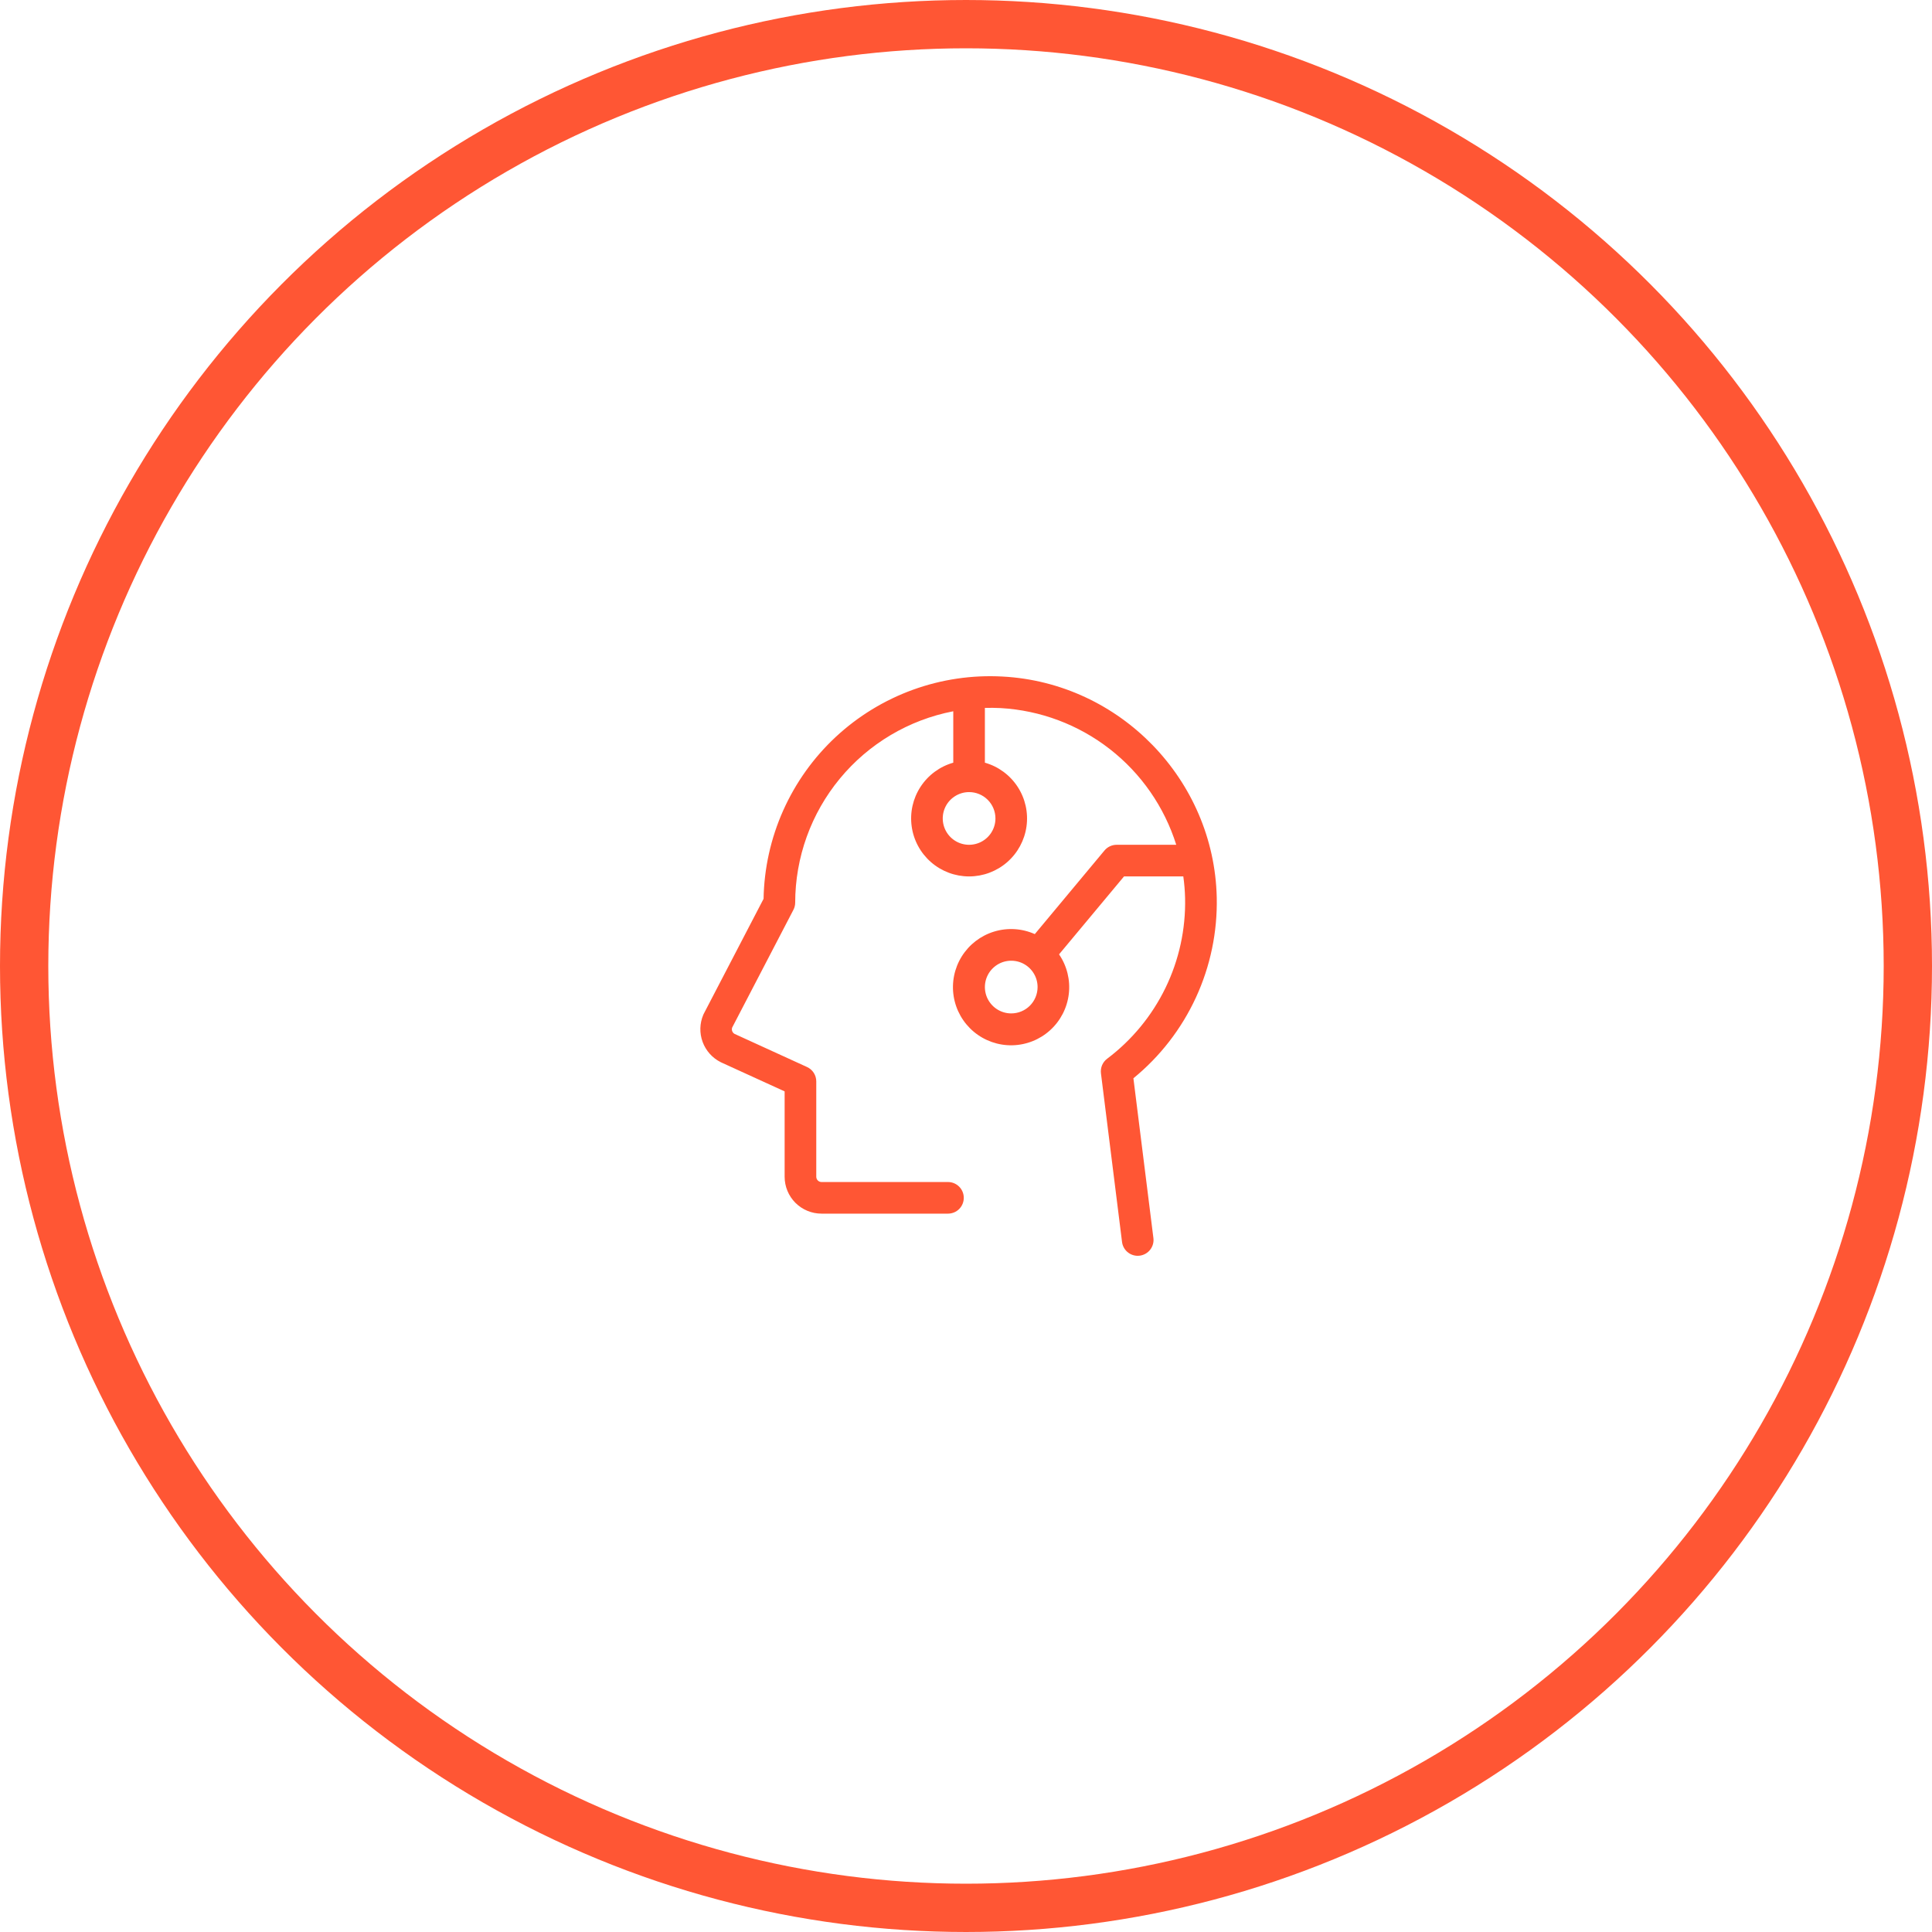
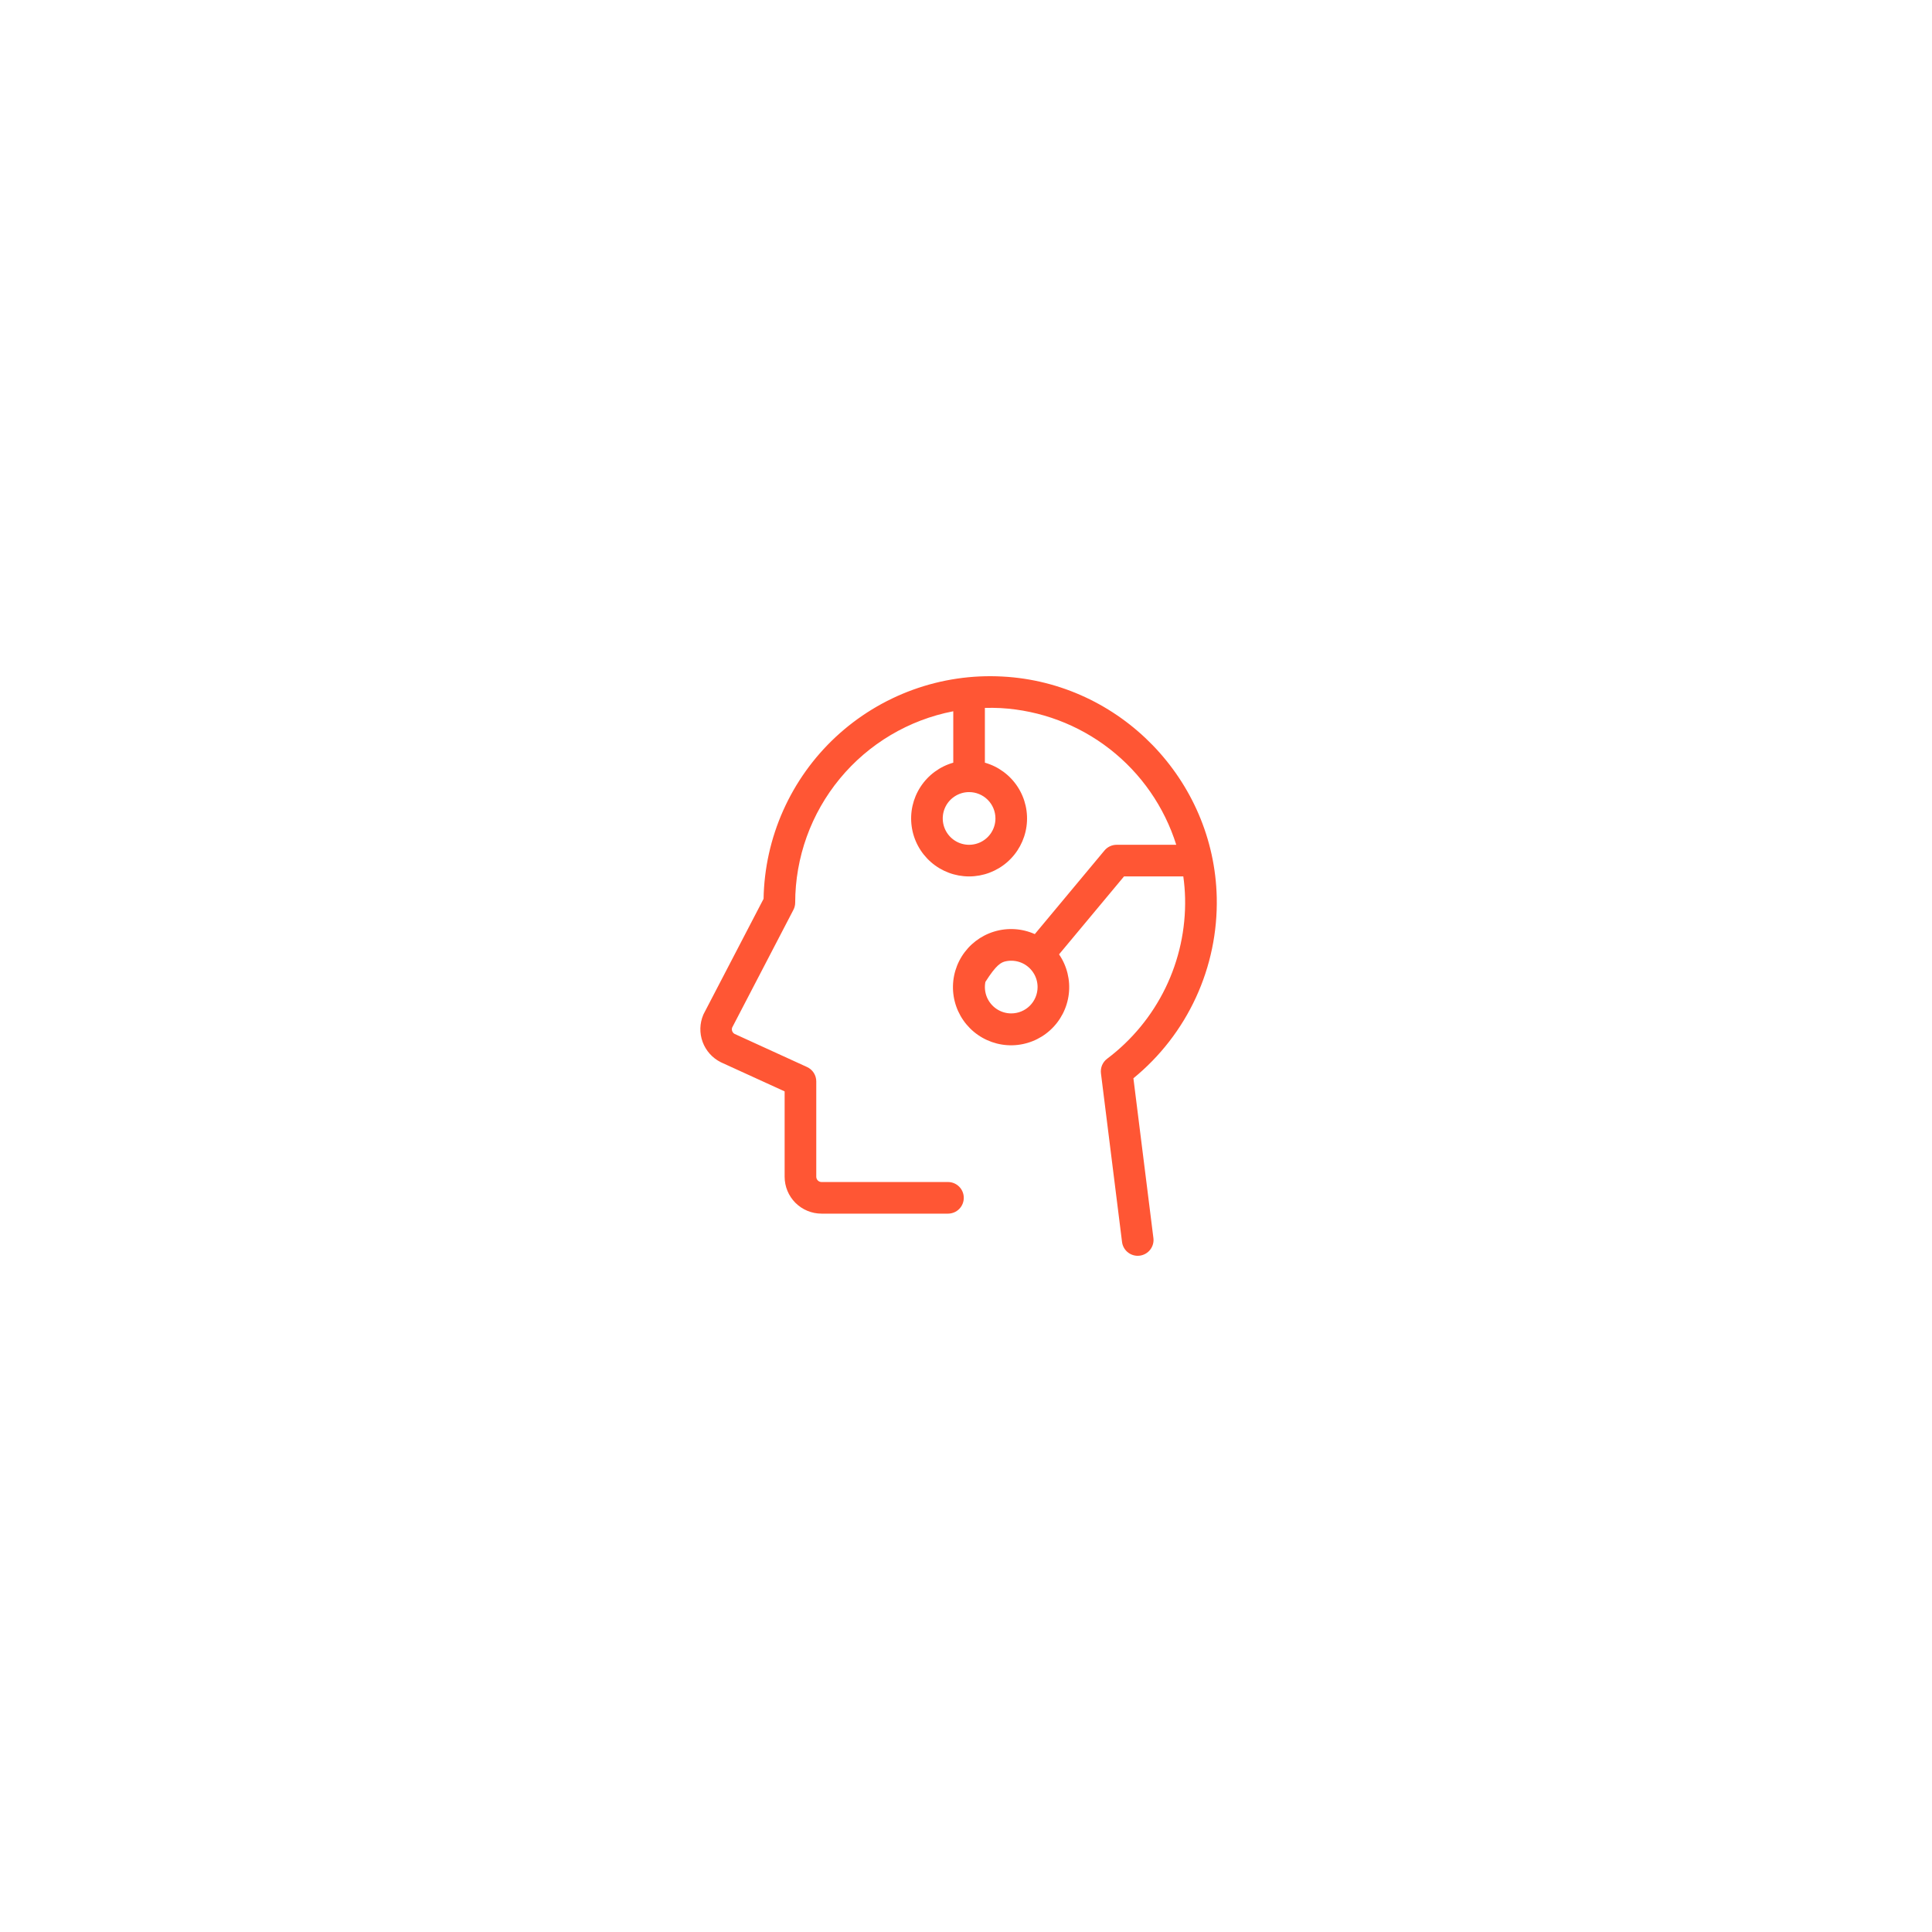
<svg xmlns="http://www.w3.org/2000/svg" width="80" height="80" viewBox="0 0 80 80" fill="none">
-   <circle cx="40" cy="40" r="39" stroke="#FF5634" stroke-width="2" />
-   <path d="M46.932 44.649C48.038 43.745 48.923 42.601 49.521 41.304C50.119 40.007 50.413 38.591 50.383 37.163C50.274 32.288 46.373 28.27 41.509 28.014C40.25 27.945 38.989 28.131 37.803 28.561C36.618 28.991 35.531 29.655 34.607 30.514C33.684 31.373 32.944 32.41 32.43 33.562C31.916 34.714 31.64 35.957 31.618 37.218L29.143 41.975C29.135 41.989 29.129 42.003 29.122 42.019C28.97 42.376 28.96 42.779 29.094 43.143C29.228 43.508 29.496 43.808 29.843 43.982L29.863 43.992L32.49 45.192V48.727C32.49 49.132 32.651 49.521 32.937 49.807C33.224 50.093 33.612 50.254 34.017 50.254H39.254C39.428 50.254 39.594 50.185 39.717 50.063C39.84 49.94 39.908 49.773 39.908 49.6C39.908 49.426 39.84 49.26 39.717 49.137C39.594 49.014 39.428 48.945 39.254 48.945H34.018C33.96 48.945 33.905 48.922 33.864 48.881C33.823 48.84 33.8 48.785 33.8 48.727V44.779C33.8 44.653 33.764 44.531 33.697 44.425C33.629 44.319 33.532 44.235 33.418 44.183L30.418 42.812C30.373 42.787 30.338 42.747 30.32 42.699C30.301 42.651 30.3 42.599 30.317 42.55L32.849 37.683C32.899 37.59 32.926 37.487 32.927 37.381C32.928 35.505 33.582 33.687 34.776 32.241C35.97 30.794 37.631 29.808 39.473 29.452V31.581C38.916 31.739 38.434 32.094 38.118 32.579C37.801 33.064 37.671 33.647 37.751 34.221C37.83 34.795 38.115 35.32 38.552 35.701C38.989 36.081 39.548 36.291 40.128 36.291C40.707 36.291 41.267 36.081 41.704 35.701C42.141 35.32 42.425 34.795 42.505 34.221C42.585 33.647 42.454 33.064 42.138 32.579C41.821 32.094 41.34 31.739 40.782 31.581V29.313C41.001 29.308 41.219 29.308 41.437 29.32C43.08 29.414 44.656 30.006 45.954 31.017C47.253 32.028 48.212 33.411 48.706 34.981H46.237C46.141 34.981 46.046 35.002 45.959 35.043C45.873 35.083 45.796 35.143 45.734 35.217L42.849 38.679C42.318 38.442 41.72 38.405 41.164 38.575C40.608 38.744 40.133 39.109 39.825 39.602C39.517 40.095 39.398 40.683 39.49 41.257C39.582 41.83 39.878 42.351 40.324 42.724C40.77 43.096 41.336 43.295 41.917 43.283C42.498 43.27 43.055 43.049 43.485 42.658C43.915 42.267 44.189 41.734 44.257 41.157C44.325 40.58 44.181 39.998 43.853 39.518L46.544 36.29H48.998C49.04 36.589 49.065 36.89 49.072 37.191C49.1 38.476 48.822 39.749 48.261 40.905C47.699 42.061 46.871 43.067 45.844 43.84C45.752 43.909 45.68 44.001 45.635 44.107C45.59 44.213 45.574 44.33 45.588 44.444L46.461 51.426C46.48 51.584 46.557 51.73 46.677 51.836C46.796 51.941 46.95 52 47.11 52C47.137 52 47.165 51.998 47.192 51.995C47.277 51.984 47.359 51.956 47.434 51.914C47.509 51.871 47.575 51.815 47.627 51.747C47.68 51.679 47.719 51.601 47.742 51.518C47.765 51.435 47.771 51.349 47.76 51.264L46.932 44.649ZM41.219 33.89C41.219 34.106 41.155 34.316 41.035 34.496C40.915 34.675 40.745 34.815 40.545 34.898C40.346 34.98 40.127 35.002 39.915 34.96C39.703 34.918 39.509 34.814 39.356 34.661C39.204 34.509 39.1 34.314 39.058 34.103C39.016 33.891 39.037 33.672 39.12 33.472C39.202 33.273 39.342 33.103 39.522 32.983C39.701 32.863 39.912 32.799 40.128 32.799C40.417 32.799 40.695 32.914 40.899 33.118C41.104 33.323 41.219 33.6 41.219 33.89ZM41.873 41.963C41.657 41.963 41.447 41.899 41.267 41.779C41.088 41.659 40.948 41.489 40.865 41.29C40.783 41.09 40.761 40.871 40.803 40.659C40.845 40.448 40.949 40.253 41.102 40.101C41.255 39.948 41.449 39.844 41.66 39.802C41.872 39.76 42.092 39.782 42.291 39.864C42.49 39.947 42.661 40.087 42.78 40.266C42.9 40.445 42.964 40.656 42.964 40.872C42.964 41.161 42.849 41.439 42.645 41.644C42.44 41.848 42.163 41.963 41.873 41.963Z" fill="#FF5634" />
+   <path d="M46.932 44.649C48.038 43.745 48.923 42.601 49.521 41.304C50.119 40.007 50.413 38.591 50.383 37.163C50.274 32.288 46.373 28.27 41.509 28.014C40.25 27.945 38.989 28.131 37.803 28.561C36.618 28.991 35.531 29.655 34.607 30.514C33.684 31.373 32.944 32.41 32.43 33.562C31.916 34.714 31.64 35.957 31.618 37.218L29.143 41.975C29.135 41.989 29.129 42.003 29.122 42.019C28.97 42.376 28.96 42.779 29.094 43.143C29.228 43.508 29.496 43.808 29.843 43.982L29.863 43.992L32.49 45.192V48.727C32.49 49.132 32.651 49.521 32.937 49.807C33.224 50.093 33.612 50.254 34.017 50.254H39.254C39.428 50.254 39.594 50.185 39.717 50.063C39.84 49.94 39.908 49.773 39.908 49.6C39.908 49.426 39.84 49.26 39.717 49.137C39.594 49.014 39.428 48.945 39.254 48.945H34.018C33.96 48.945 33.905 48.922 33.864 48.881C33.823 48.84 33.8 48.785 33.8 48.727V44.779C33.8 44.653 33.764 44.531 33.697 44.425C33.629 44.319 33.532 44.235 33.418 44.183L30.418 42.812C30.373 42.787 30.338 42.747 30.32 42.699C30.301 42.651 30.3 42.599 30.317 42.55L32.849 37.683C32.899 37.59 32.926 37.487 32.927 37.381C32.928 35.505 33.582 33.687 34.776 32.241C35.97 30.794 37.631 29.808 39.473 29.452V31.581C38.916 31.739 38.434 32.094 38.118 32.579C37.801 33.064 37.671 33.647 37.751 34.221C37.83 34.795 38.115 35.32 38.552 35.701C38.989 36.081 39.548 36.291 40.128 36.291C40.707 36.291 41.267 36.081 41.704 35.701C42.141 35.32 42.425 34.795 42.505 34.221C42.585 33.647 42.454 33.064 42.138 32.579C41.821 32.094 41.34 31.739 40.782 31.581V29.313C41.001 29.308 41.219 29.308 41.437 29.32C43.08 29.414 44.656 30.006 45.954 31.017C47.253 32.028 48.212 33.411 48.706 34.981H46.237C46.141 34.981 46.046 35.002 45.959 35.043C45.873 35.083 45.796 35.143 45.734 35.217L42.849 38.679C42.318 38.442 41.72 38.405 41.164 38.575C40.608 38.744 40.133 39.109 39.825 39.602C39.517 40.095 39.398 40.683 39.49 41.257C39.582 41.83 39.878 42.351 40.324 42.724C40.77 43.096 41.336 43.295 41.917 43.283C42.498 43.27 43.055 43.049 43.485 42.658C43.915 42.267 44.189 41.734 44.257 41.157C44.325 40.58 44.181 39.998 43.853 39.518L46.544 36.29H48.998C49.04 36.589 49.065 36.89 49.072 37.191C49.1 38.476 48.822 39.749 48.261 40.905C47.699 42.061 46.871 43.067 45.844 43.84C45.752 43.909 45.68 44.001 45.635 44.107C45.59 44.213 45.574 44.33 45.588 44.444L46.461 51.426C46.48 51.584 46.557 51.73 46.677 51.836C46.796 51.941 46.95 52 47.11 52C47.137 52 47.165 51.998 47.192 51.995C47.277 51.984 47.359 51.956 47.434 51.914C47.509 51.871 47.575 51.815 47.627 51.747C47.68 51.679 47.719 51.601 47.742 51.518C47.765 51.435 47.771 51.349 47.76 51.264L46.932 44.649ZM41.219 33.89C41.219 34.106 41.155 34.316 41.035 34.496C40.915 34.675 40.745 34.815 40.545 34.898C40.346 34.98 40.127 35.002 39.915 34.96C39.703 34.918 39.509 34.814 39.356 34.661C39.204 34.509 39.1 34.314 39.058 34.103C39.016 33.891 39.037 33.672 39.12 33.472C39.202 33.273 39.342 33.103 39.522 32.983C39.701 32.863 39.912 32.799 40.128 32.799C40.417 32.799 40.695 32.914 40.899 33.118C41.104 33.323 41.219 33.6 41.219 33.89ZM41.873 41.963C41.657 41.963 41.447 41.899 41.267 41.779C41.088 41.659 40.948 41.489 40.865 41.29C40.783 41.09 40.761 40.871 40.803 40.659C41.255 39.948 41.449 39.844 41.66 39.802C41.872 39.76 42.092 39.782 42.291 39.864C42.49 39.947 42.661 40.087 42.78 40.266C42.9 40.445 42.964 40.656 42.964 40.872C42.964 41.161 42.849 41.439 42.645 41.644C42.44 41.848 42.163 41.963 41.873 41.963Z" fill="#FF5634" />
</svg>